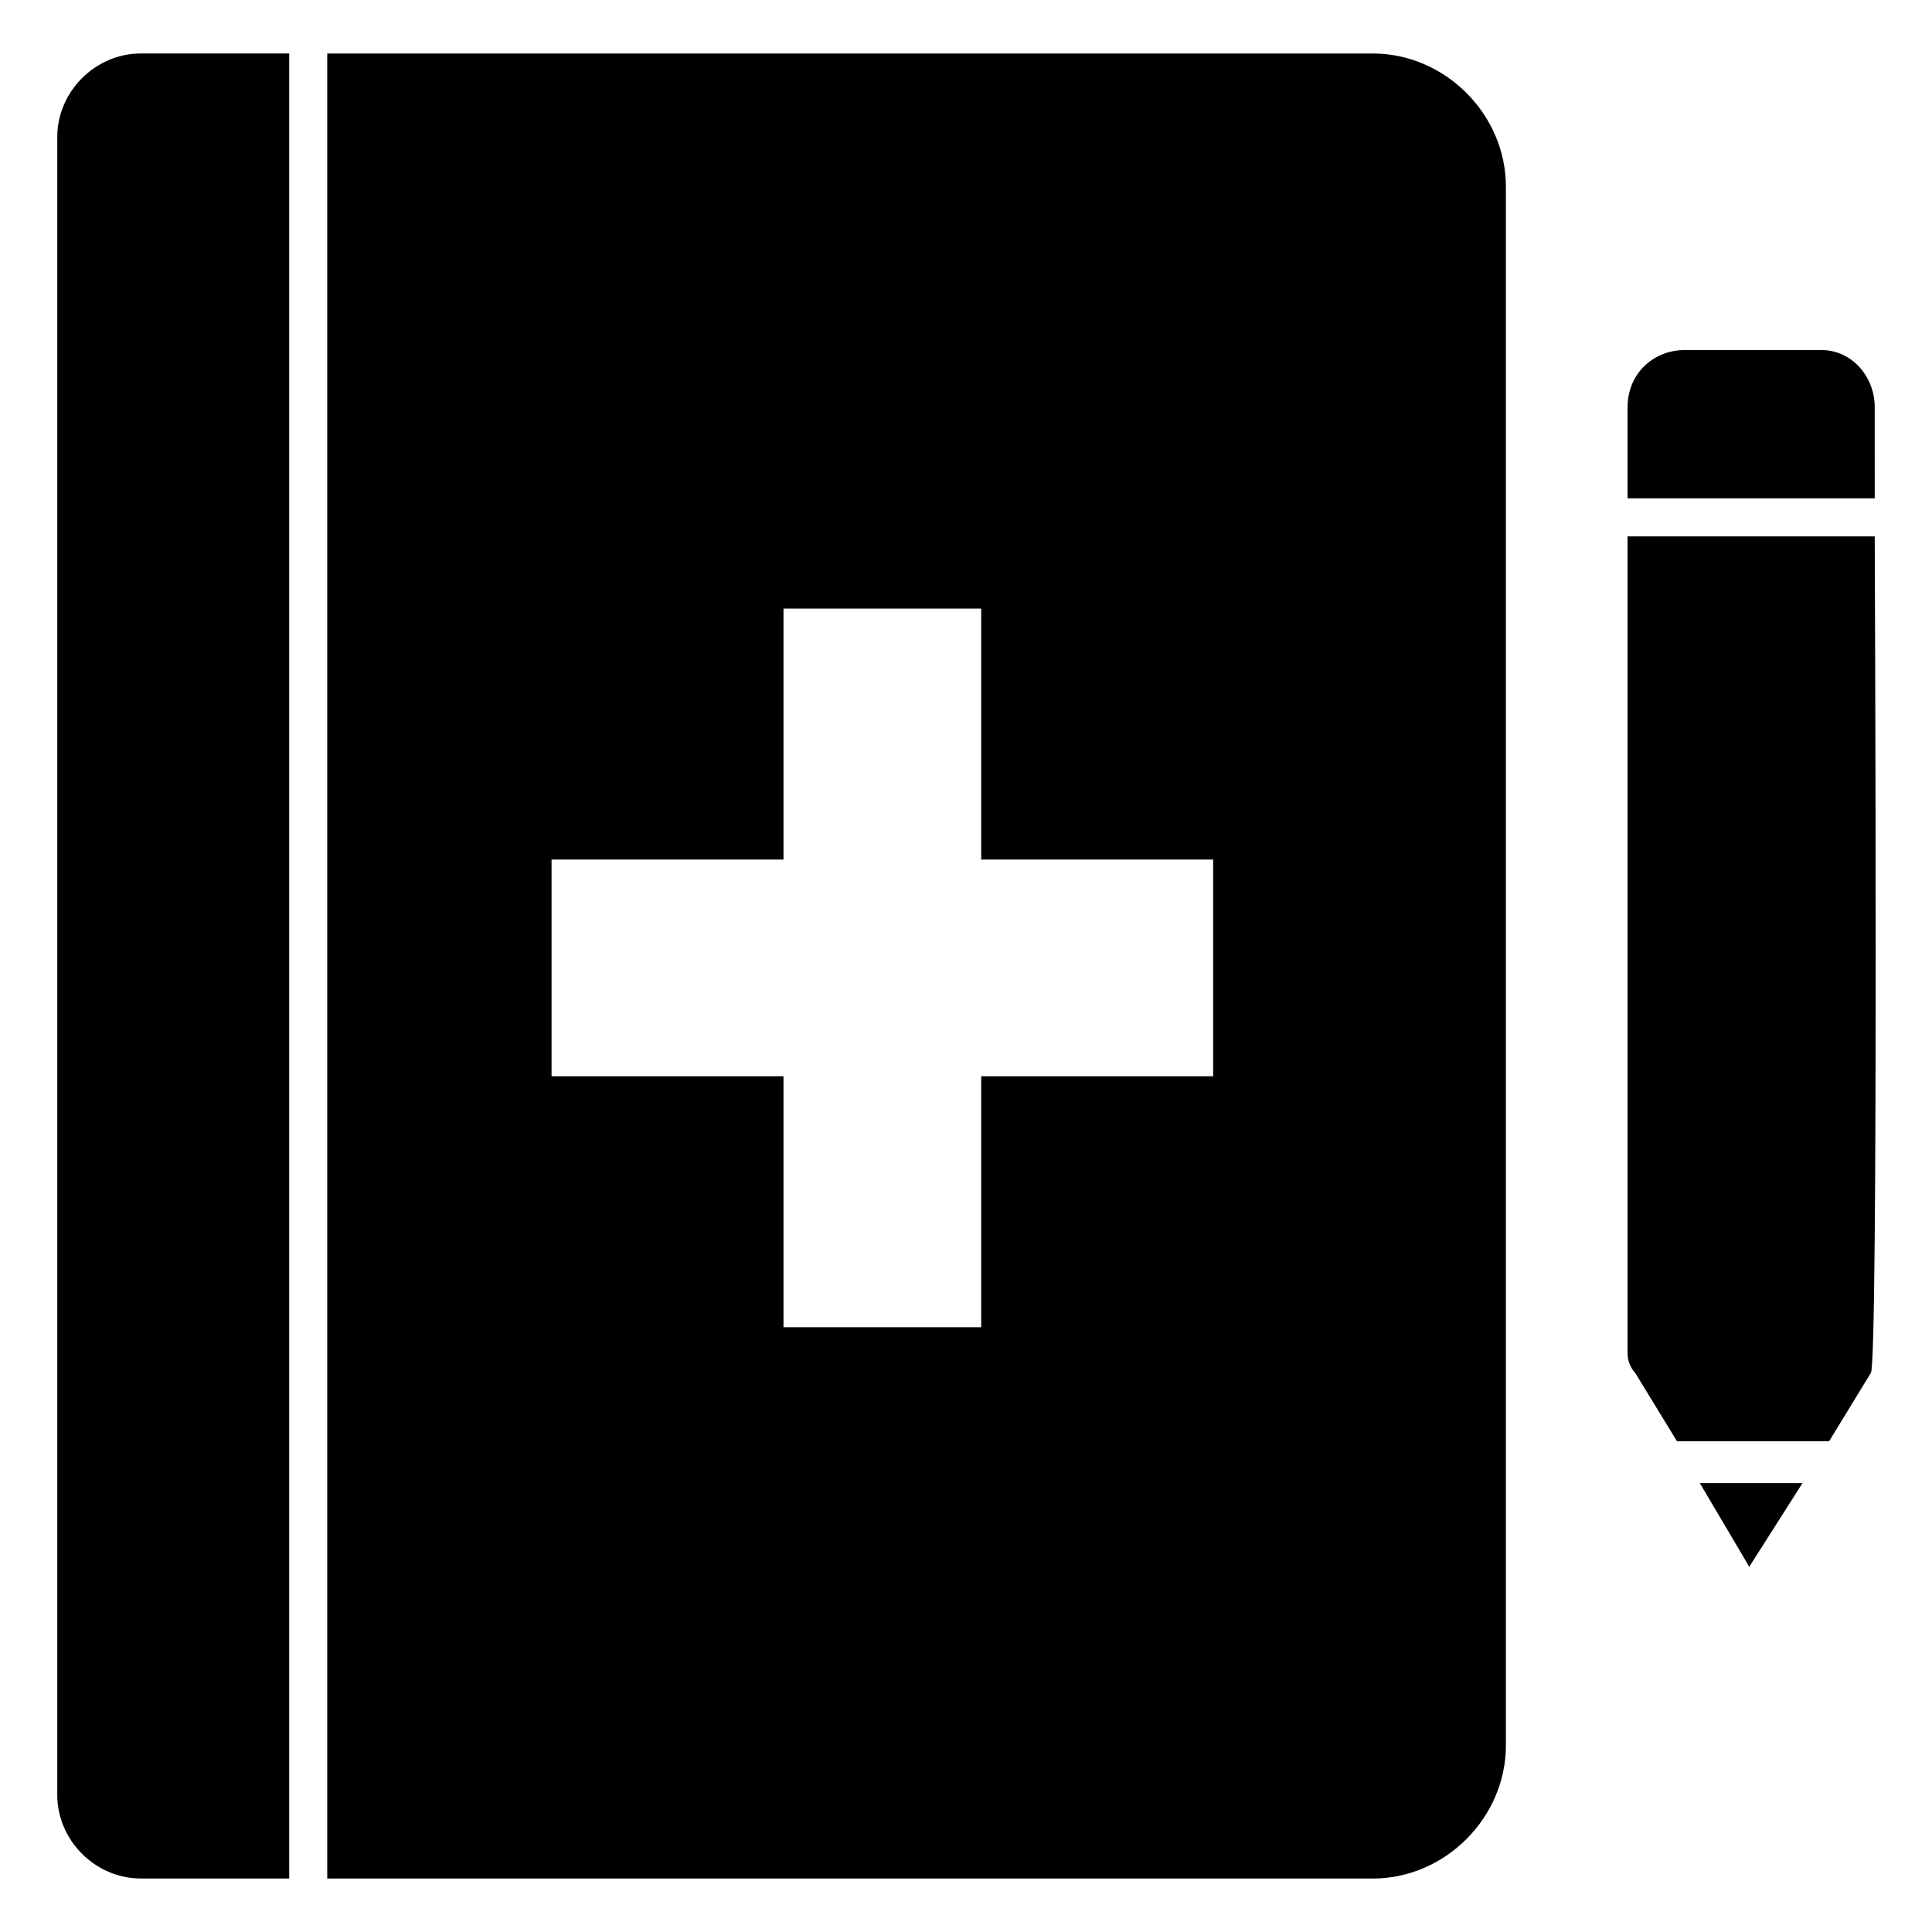
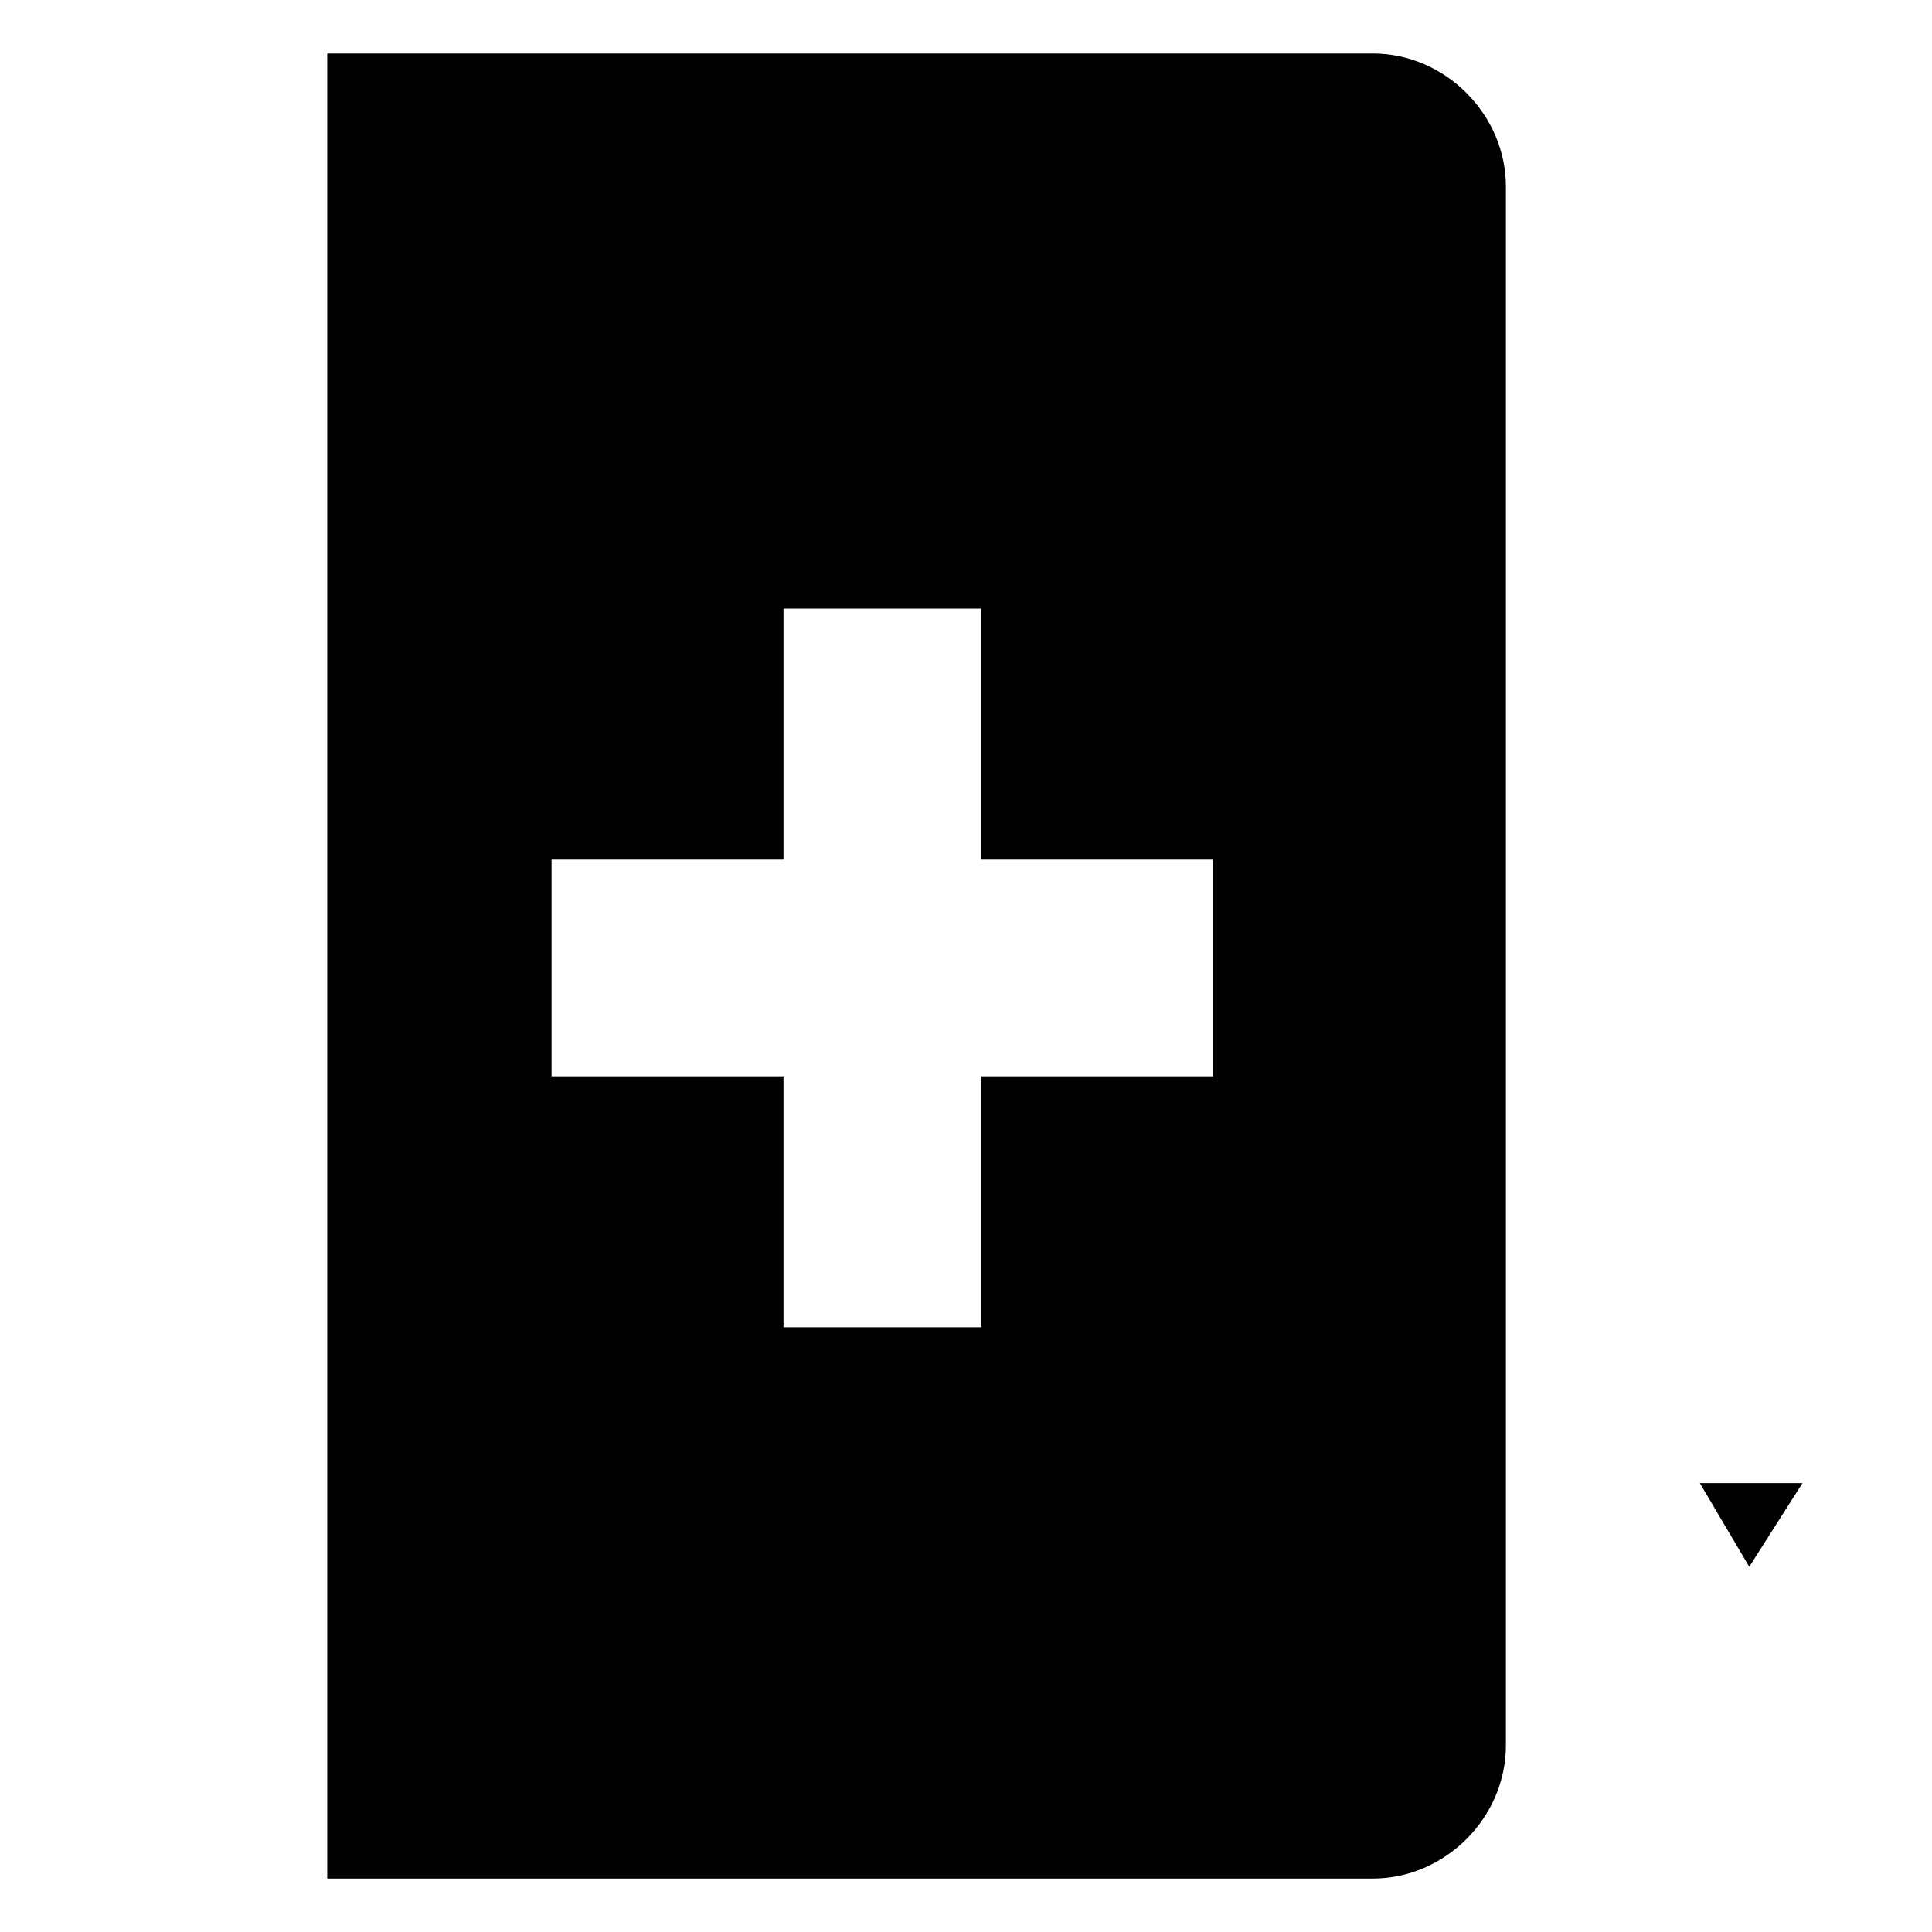
<svg xmlns="http://www.w3.org/2000/svg" fill="#000000" width="800px" height="800px" version="1.1" viewBox="144 144 512 512">
  <g>
-     <path d="m220.64 158.17h-39.297c-12.09 0-22.168 10.074-22.168 22.164v439.32c0 12.09 10.078 22.168 22.168 22.168h39.297z" />
    <path d="m230.72 641.83h277.09c19.145 0 35.266-16.121 35.266-35.266v-413.12c0-19.145-16.121-35.266-35.266-35.266h-277.09zm59.449-270.04h61.465v-66.504h52.395v66.504h61.465v57.434h-61.465v66.504h-52.395v-66.504h-61.465z" />
-     <path d="m640.82 286.14h-65.496v216.64c0 2.016 1.008 4.031 2.016 5.039l11.082 18.137h40.305l11.082-18.137c2.019-3.023 1.012-220.67 1.012-221.68z" />
-     <path d="m640.82 251.88c0-8.062-6.047-15.113-14.105-15.113h-36.273c-8.062 0-15.113 6.047-15.113 15.113v24.184h65.496z" />
    <path d="m621.68 537.04h-27.207l13.098 22.168z" />
  </g>
</svg>